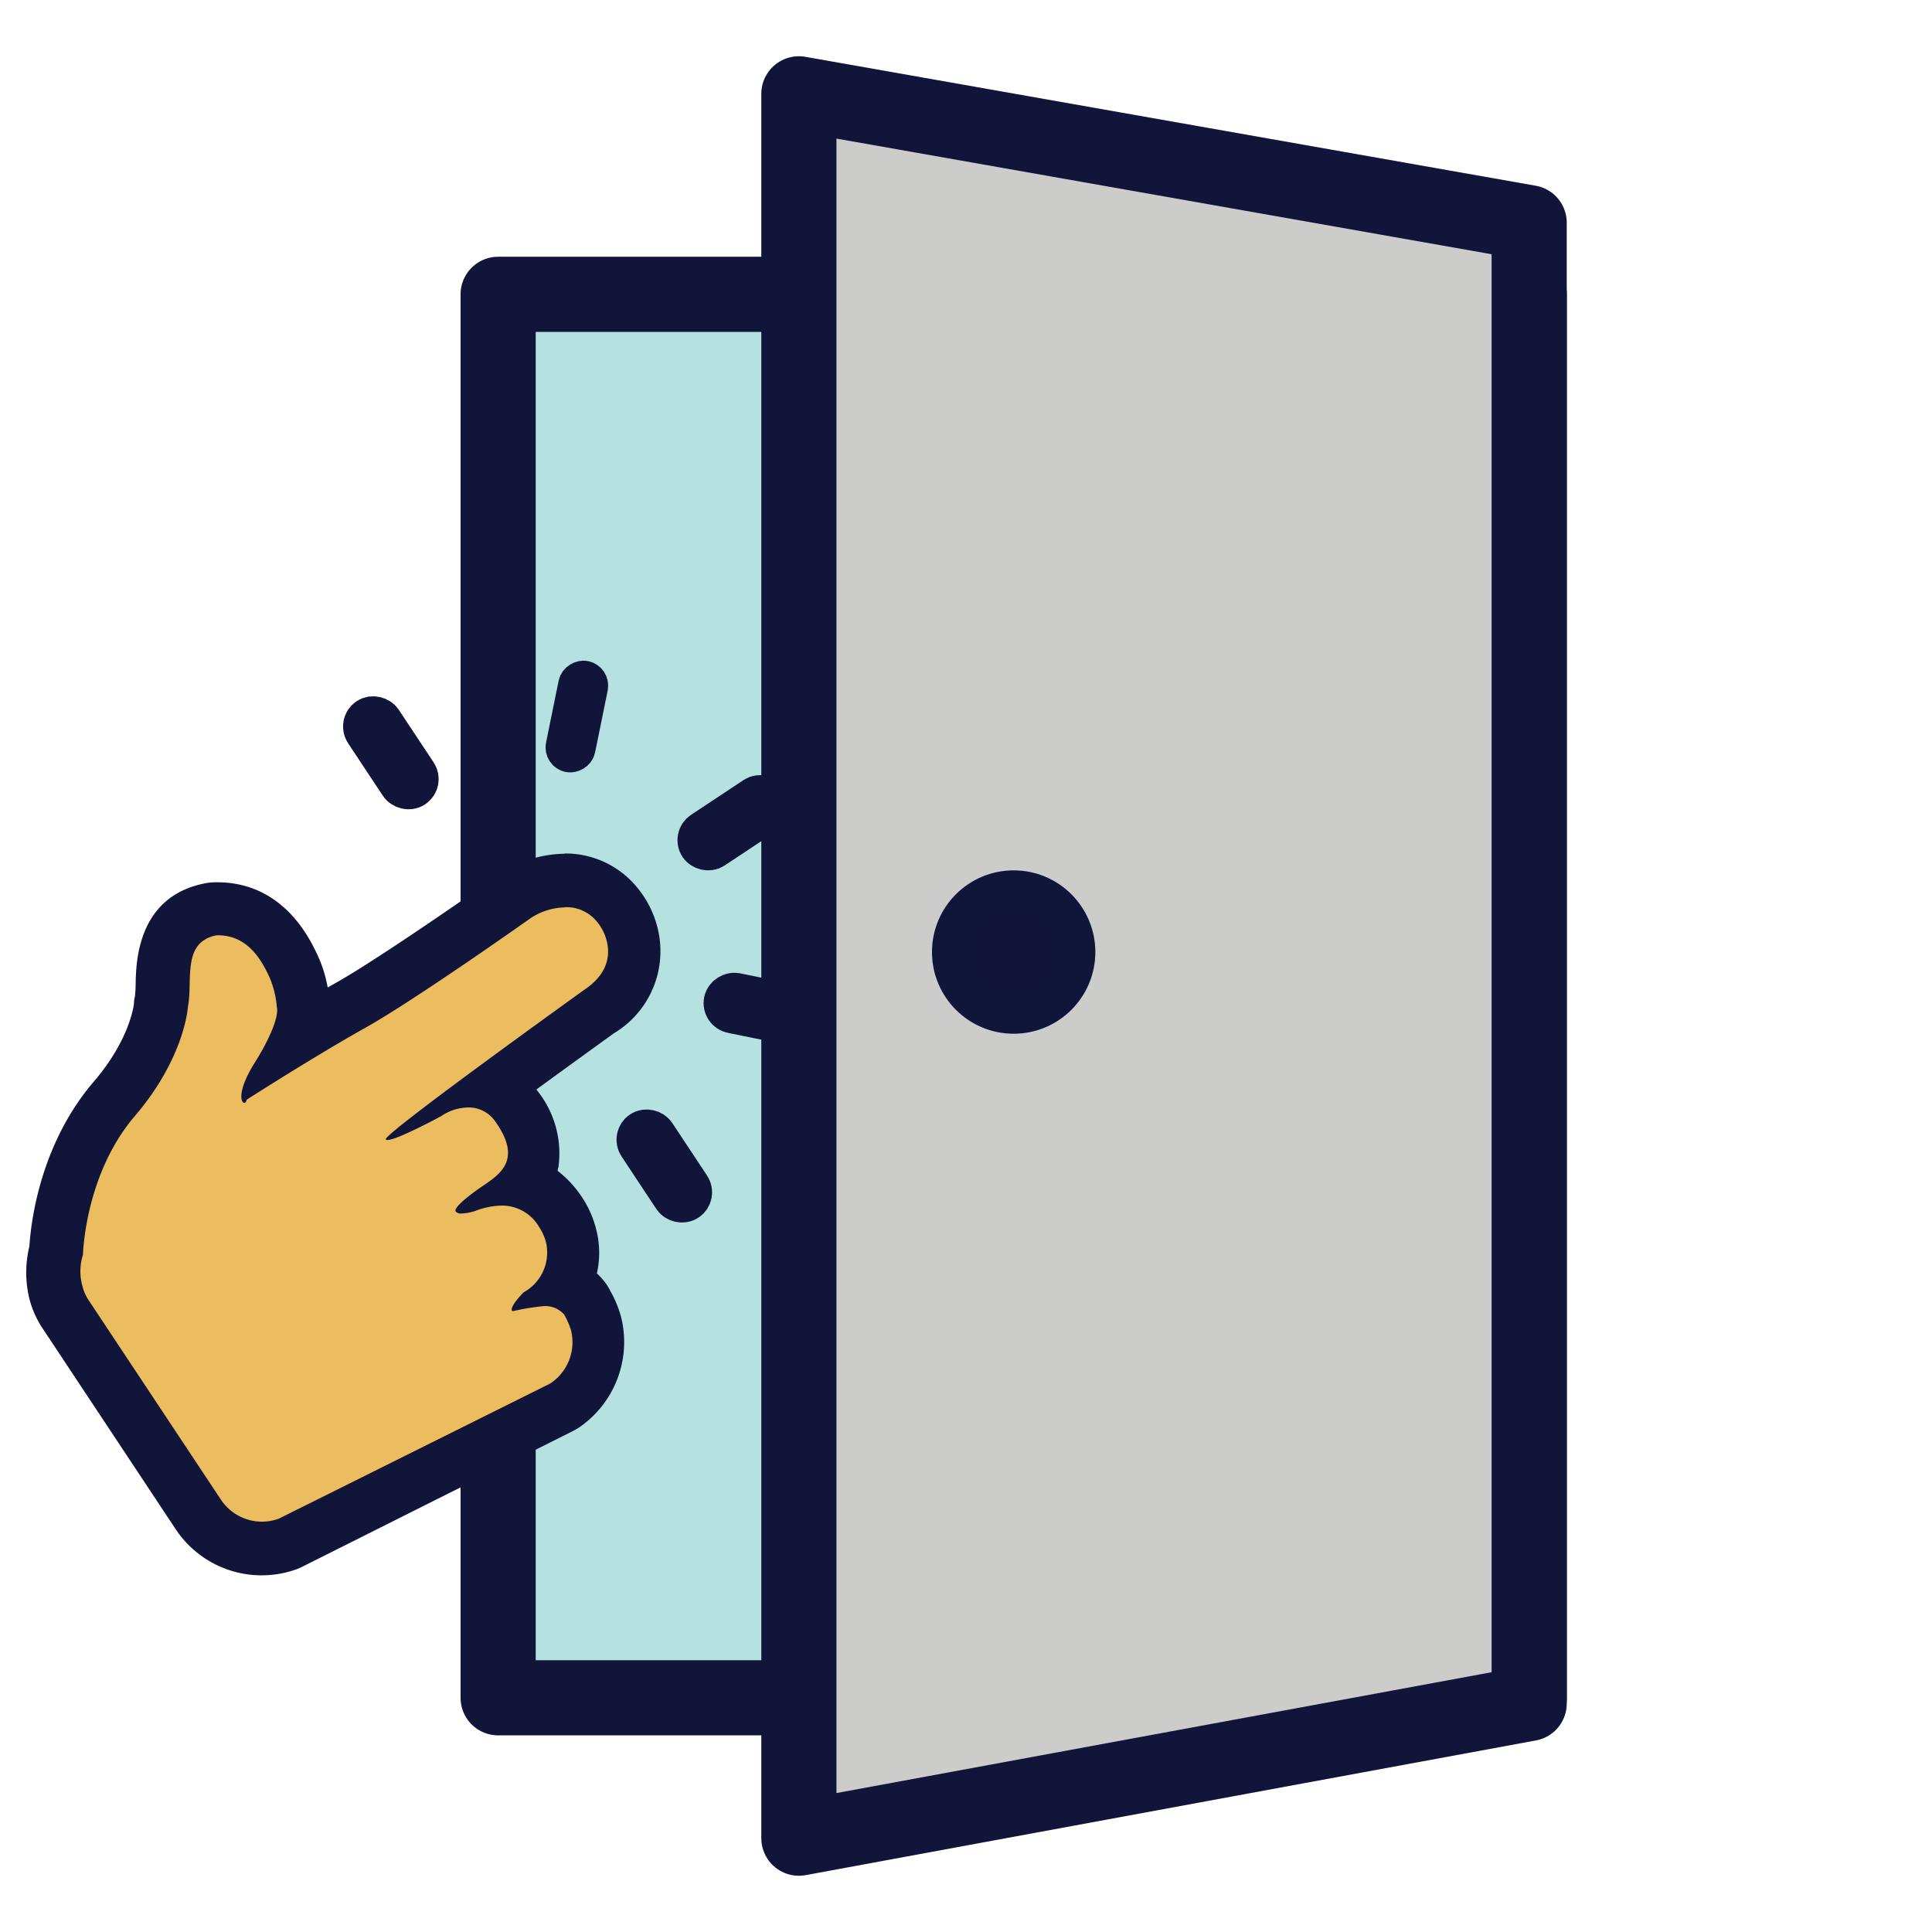
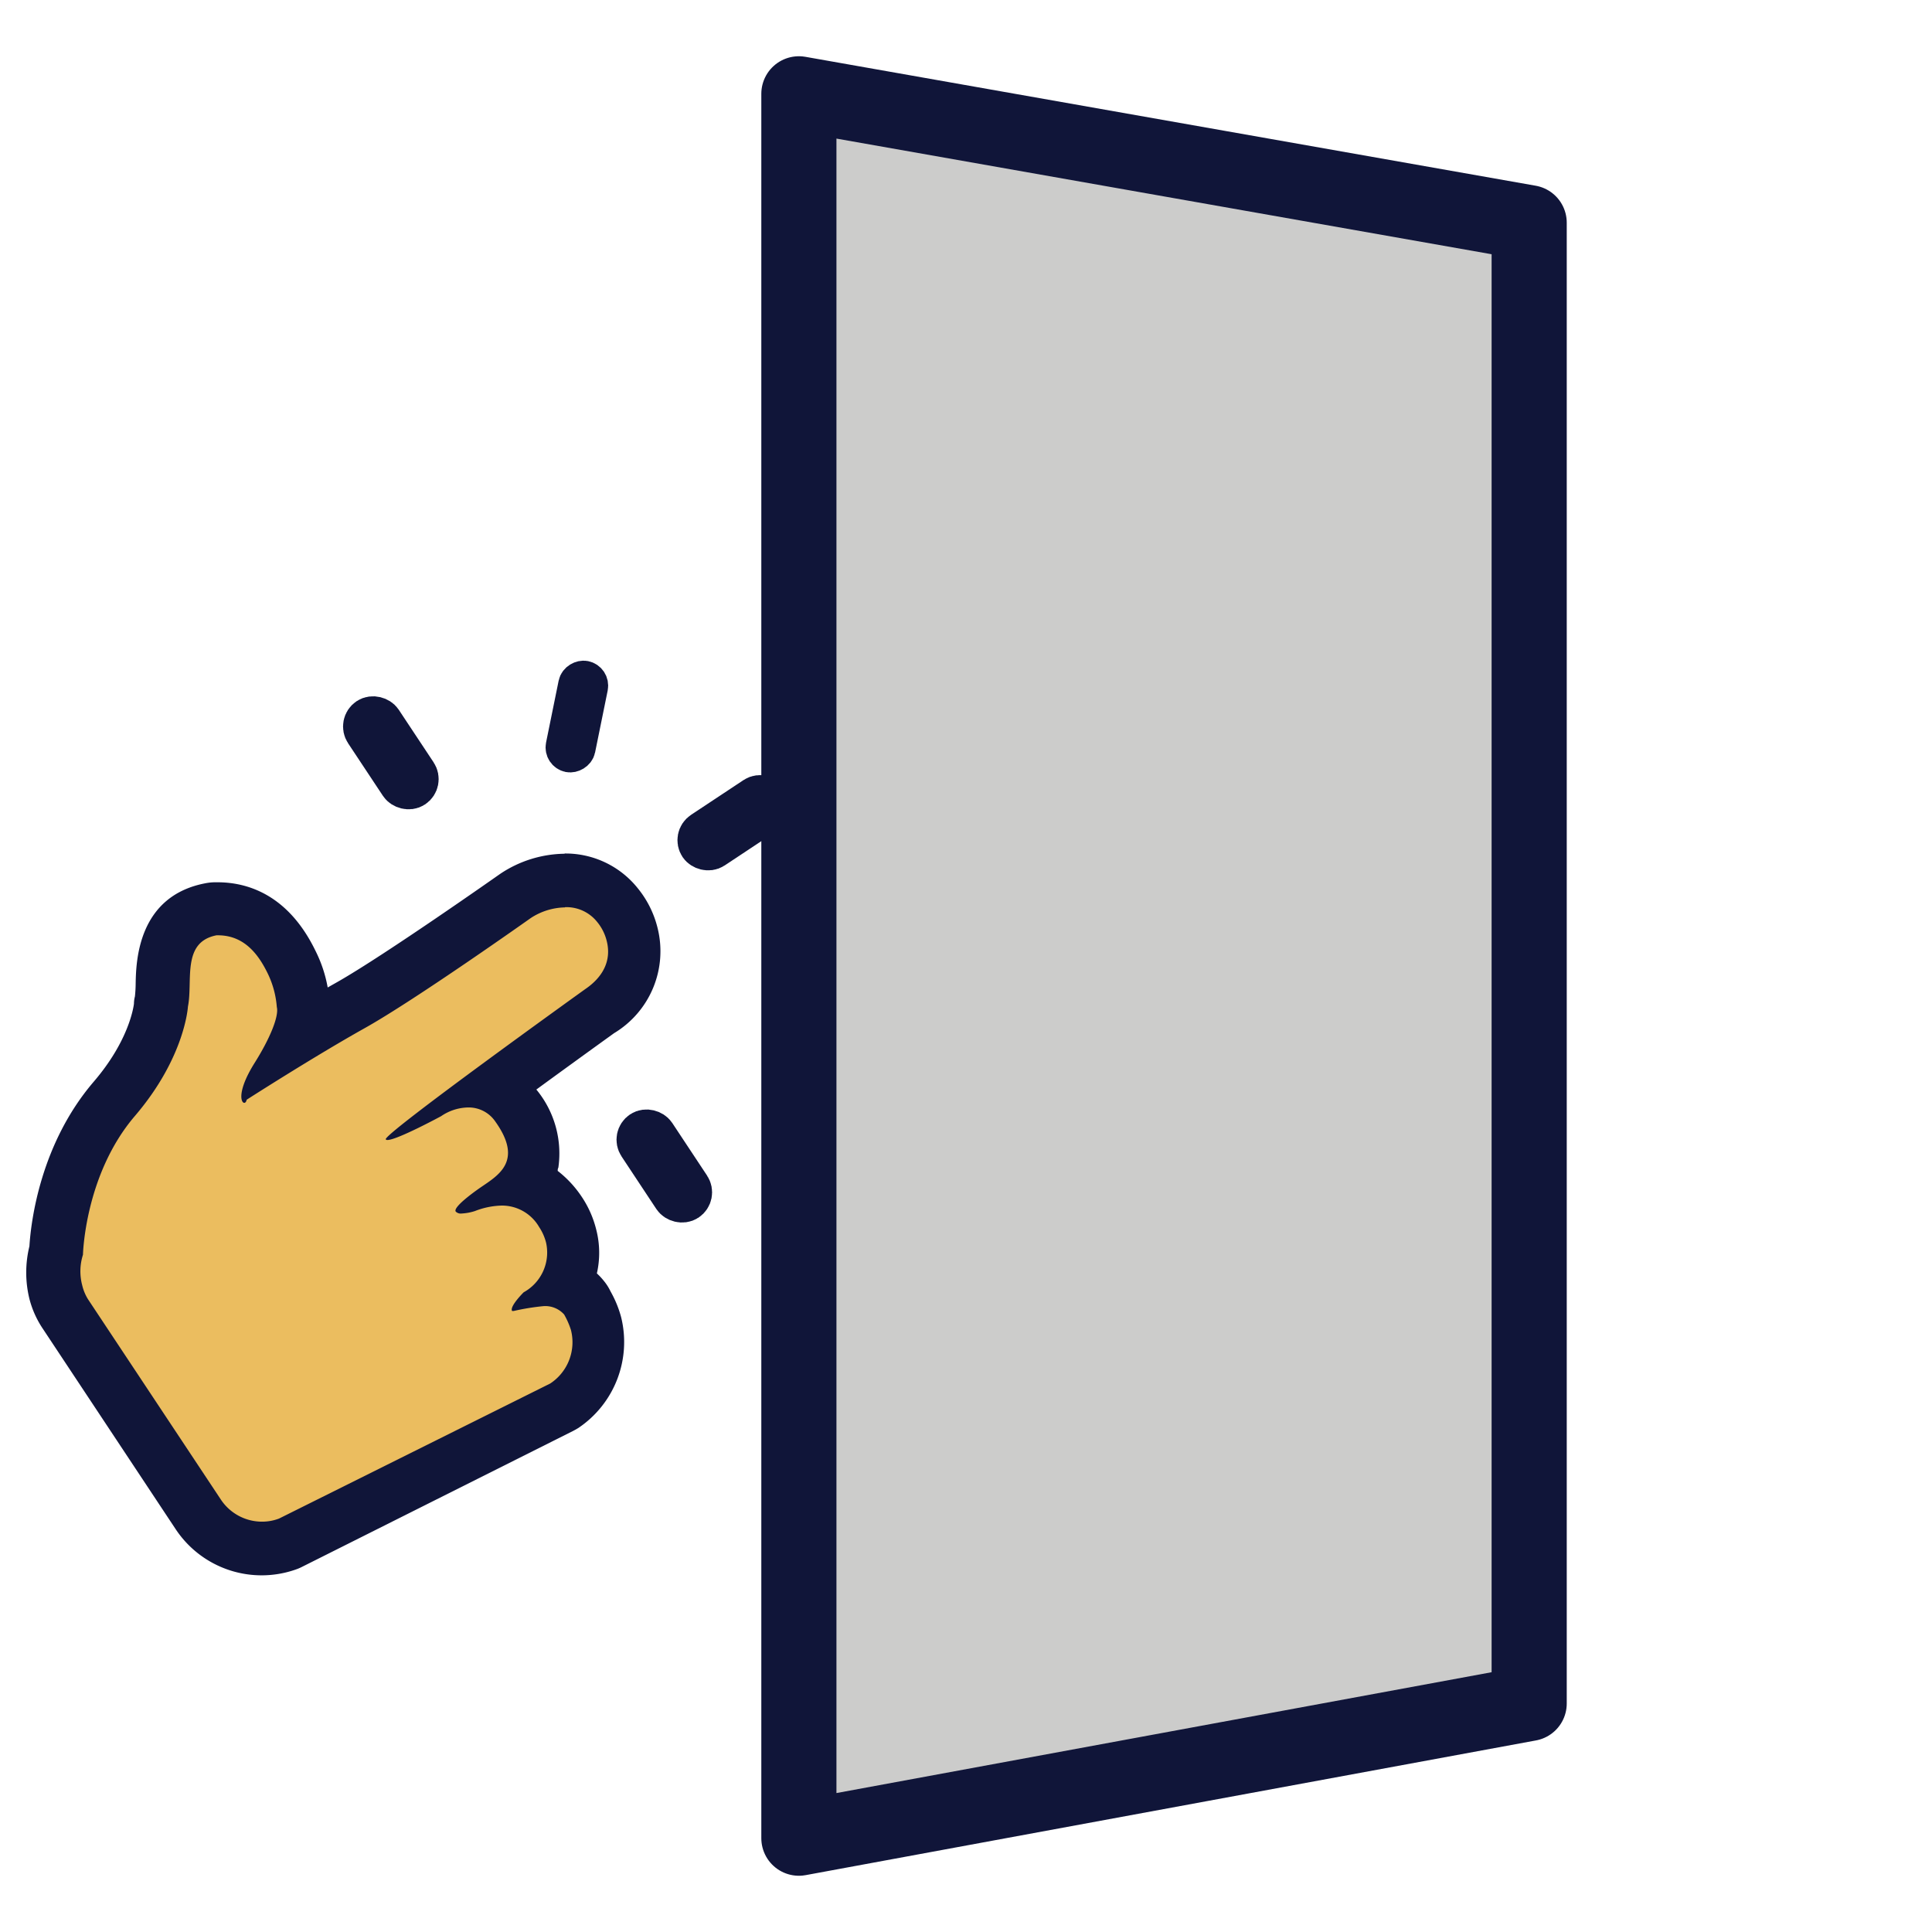
<svg xmlns="http://www.w3.org/2000/svg" viewBox="0 0 180 180">
  <defs>
    <style>.cls-1{fill:#b6e1e1;}.cls-1,.cls-2,.cls-4,.cls-5{stroke:#101539;}.cls-1,.cls-2,.cls-3,.cls-4,.cls-5{stroke-linecap:round;stroke-linejoin:round;}.cls-1,.cls-2{stroke-width:7px;}.cls-2{fill:#cccccb;}.cls-3,.cls-7{fill:#101539;}.cls-3{stroke:#10163a;stroke-width:3.54px;}.cls-4,.cls-5,.cls-6{fill:#ebbd5f;}.cls-4{stroke-width:4px;}.cls-5{stroke-width:3px;}</style>
  </defs>
  <g id="Layer_3" data-name="Layer 3">
-     <rect class="cls-1" x="46.41" y="27.42" width="96.07" height="130.76" />
    <polygon class="cls-2" points="74.43 8.74 142.47 20.75 142.47 158.71 74.43 171.26 74.43 8.74" />
-     <circle class="cls-3" cx="94.44" cy="88.7" r="5.84" />
-     <rect class="cls-4" x="70.44" y="90.28" width="1.66" height="7.54" rx="0.83" transform="translate(-35.11 145.13) rotate(-78.5)" />
    <rect class="cls-4" x="61.06" y="104.87" width="1.66" height="7.54" rx="0.83" transform="translate(-49.68 52.2) rotate(-33.5)" />
    <rect class="cls-4" x="35.58" y="66.37" width="1.66" height="7.54" rx="0.83" transform="translate(-32.68 31.78) rotate(-33.53)" />
    <rect class="cls-4" x="64.63" y="75.82" width="7.54" height="1.66" rx="0.83" transform="translate(-30.96 50.54) rotate(-33.53)" />
    <rect class="cls-5" x="49.98" y="65.93" width="7.54" height="1.66" rx="0.83" transform="translate(-22.39 106.12) rotate(-78.5)" />
    <path class="cls-6" d="M24.4,144.27a7.11,7.11,0,0,1-5.93-3.19L6.12,122.43a6.67,6.67,0,0,1-.88-2.07,7.72,7.72,0,0,1,0-3.91c.11-1.75.8-8.72,5.43-14.1,4-4.67,4.33-8.69,4.33-8.73s0-.23.05-.34a10.85,10.85,0,0,0,.11-1.66c.05-2,.15-6.15,4.56-6.94a2.31,2.31,0,0,1,.37,0h.21c3,0,5.29,1.69,6.9,5a9.84,9.84,0,0,1,1,3.44c0,.08,0,.14,0,.2a4.89,4.89,0,0,1-.4,3.19c1.6-1,3.32-2,4.88-2.86C37.27,91.06,47.9,83.58,48,83.5A8.53,8.53,0,0,1,52.64,82a6.19,6.19,0,0,1,4.92,2.31,7.05,7.05,0,0,1,1.37,2.75c.69,2.79-.44,5.4-3.1,7.16-3.29,2.36-6.74,4.86-9.73,7.07a5.35,5.35,0,0,1,2,1.71,6.87,6.87,0,0,1,1.57,5.31,5,5,0,0,1-.76,1.86,6.87,6.87,0,0,1,3.31,2.7,7.34,7.34,0,0,1,1,2.27,6.36,6.36,0,0,1-.51,4.47,4.36,4.36,0,0,1,1.71,1.29,2.34,2.34,0,0,1,.3.47l.14.28a7.42,7.42,0,0,1,.67,1.65,7.14,7.14,0,0,1-3,7.64l-.26.15L27.11,143.72l-.26.11a7,7,0,0,1-2.45.44Z" />
    <path class="cls-7" d="M52.64,84.52a3.66,3.66,0,0,1,3,1.38,4.46,4.46,0,0,1,.89,1.78c.46,1.84-.38,3.37-2,4.47,0,0-18.87,13.54-18.59,14a.18.18,0,0,0,.16.06c.9,0,5-2.22,5-2.22a4.58,4.58,0,0,1,2.5-.81,3,3,0,0,1,2.54,1.3c2.63,3.68.32,5-1.35,6.14,0,0-2.65,1.8-2.33,2.26a.66.66,0,0,0,.55.18,4.87,4.87,0,0,0,1.24-.23,7.31,7.31,0,0,1,2.51-.51,4,4,0,0,1,3.47,2,4.69,4.69,0,0,1,.65,1.47,4.23,4.23,0,0,1-2.09,4.61s-1.34,1.32-1.08,1.74c0,0,.07,0,.15,0a21.94,21.94,0,0,1,2.77-.45,2.36,2.36,0,0,1,1.93.78,7.43,7.43,0,0,1,.63,1.43,4.6,4.6,0,0,1-1.93,5L26,141.48a4.42,4.42,0,0,1-1.59.29,4.6,4.6,0,0,1-3.84-2.07L8.2,121.05a4.38,4.38,0,0,1-.54-1.3,5.08,5.08,0,0,1,.07-2.85s.16-7.46,4.84-12.93,4.94-10.19,4.94-10.19c.48-2.4-.61-6,2.66-6.64h.14c2.55,0,3.85,1.94,4.65,3.59a8.65,8.65,0,0,1,.83,3.09c.22.87-.67,3-2.1,5.26-1.61,2.59-1.25,3.67-.93,3.67.09,0,.19-.1.22-.29,0,0,6.23-4,11-6.67S49.44,85.54,49.44,85.54a6,6,0,0,1,3.2-1m0-5h0a11,11,0,0,0-6,1.85l-.13.09c-.1.07-10.63,7.48-15.06,10l-.92.52a12.43,12.43,0,0,0-1.12-3.38c-2.56-5.3-6.39-6.42-9.15-6.42H20a4.76,4.76,0,0,0-.75.07c-6.42,1.15-6.57,7.31-6.61,9.34a12.26,12.26,0,0,1-.07,1.23,2.71,2.71,0,0,0-.09.68c-.06.46-.55,3.53-3.74,7.25-4.95,5.77-5.85,12.94-6,15.34a10.29,10.29,0,0,0,0,4.9A9,9,0,0,0,4,123.81l12.36,18.65a9.61,9.61,0,0,0,11.33,3.72,4.67,4.67,0,0,0,.51-.23l25.15-12.61c.18-.09.35-.19.52-.29a9.65,9.65,0,0,0,4-10.33,10.18,10.18,0,0,0-.87-2.19l-.13-.24a4.68,4.68,0,0,0-.6-.94,6.31,6.31,0,0,0-.66-.71,8.67,8.67,0,0,0-.06-4.08,9.61,9.61,0,0,0-1.36-3.07,10.2,10.2,0,0,0-2.23-2.4c0-.1,0-.2.06-.3a9.34,9.34,0,0,0-2-7.22l-.05-.06c2.34-1.71,4.84-3.52,7.24-5.25a8.91,8.91,0,0,0,4.06-9.78,9.38,9.38,0,0,0-1.84-3.71,8.61,8.61,0,0,0-6.87-3.25Z" />
  </g>
</svg>